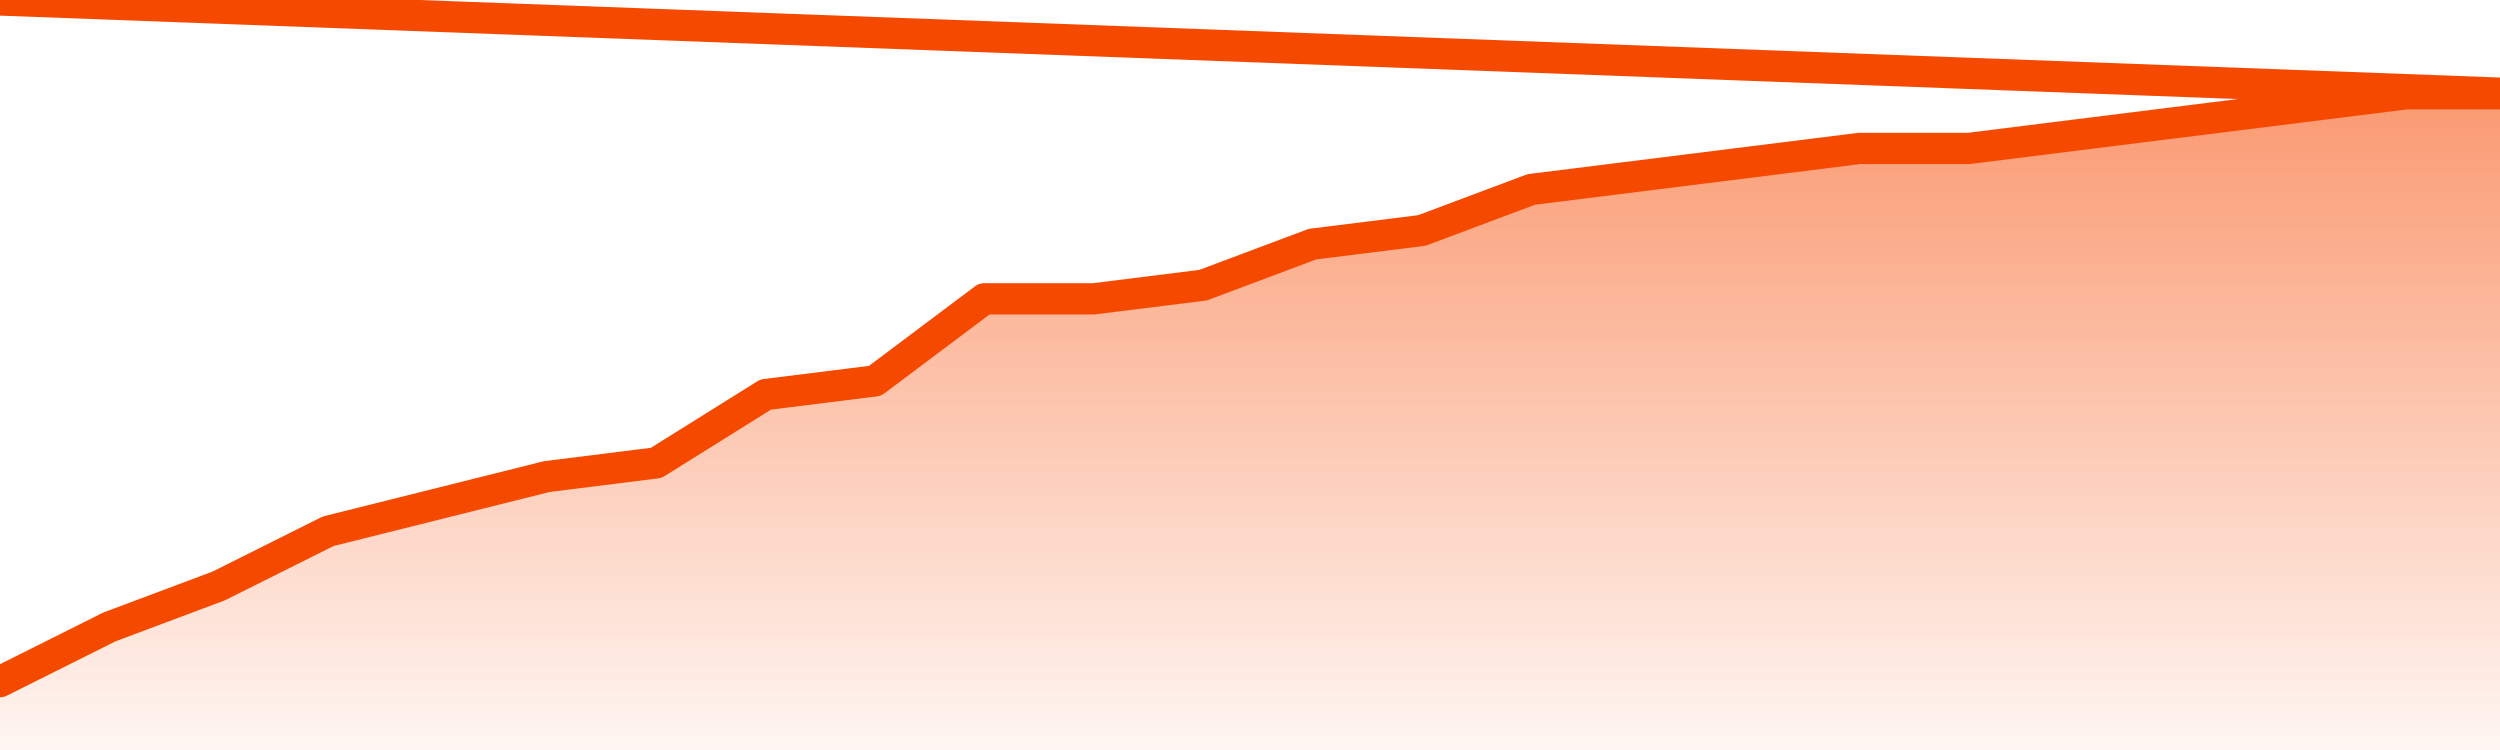
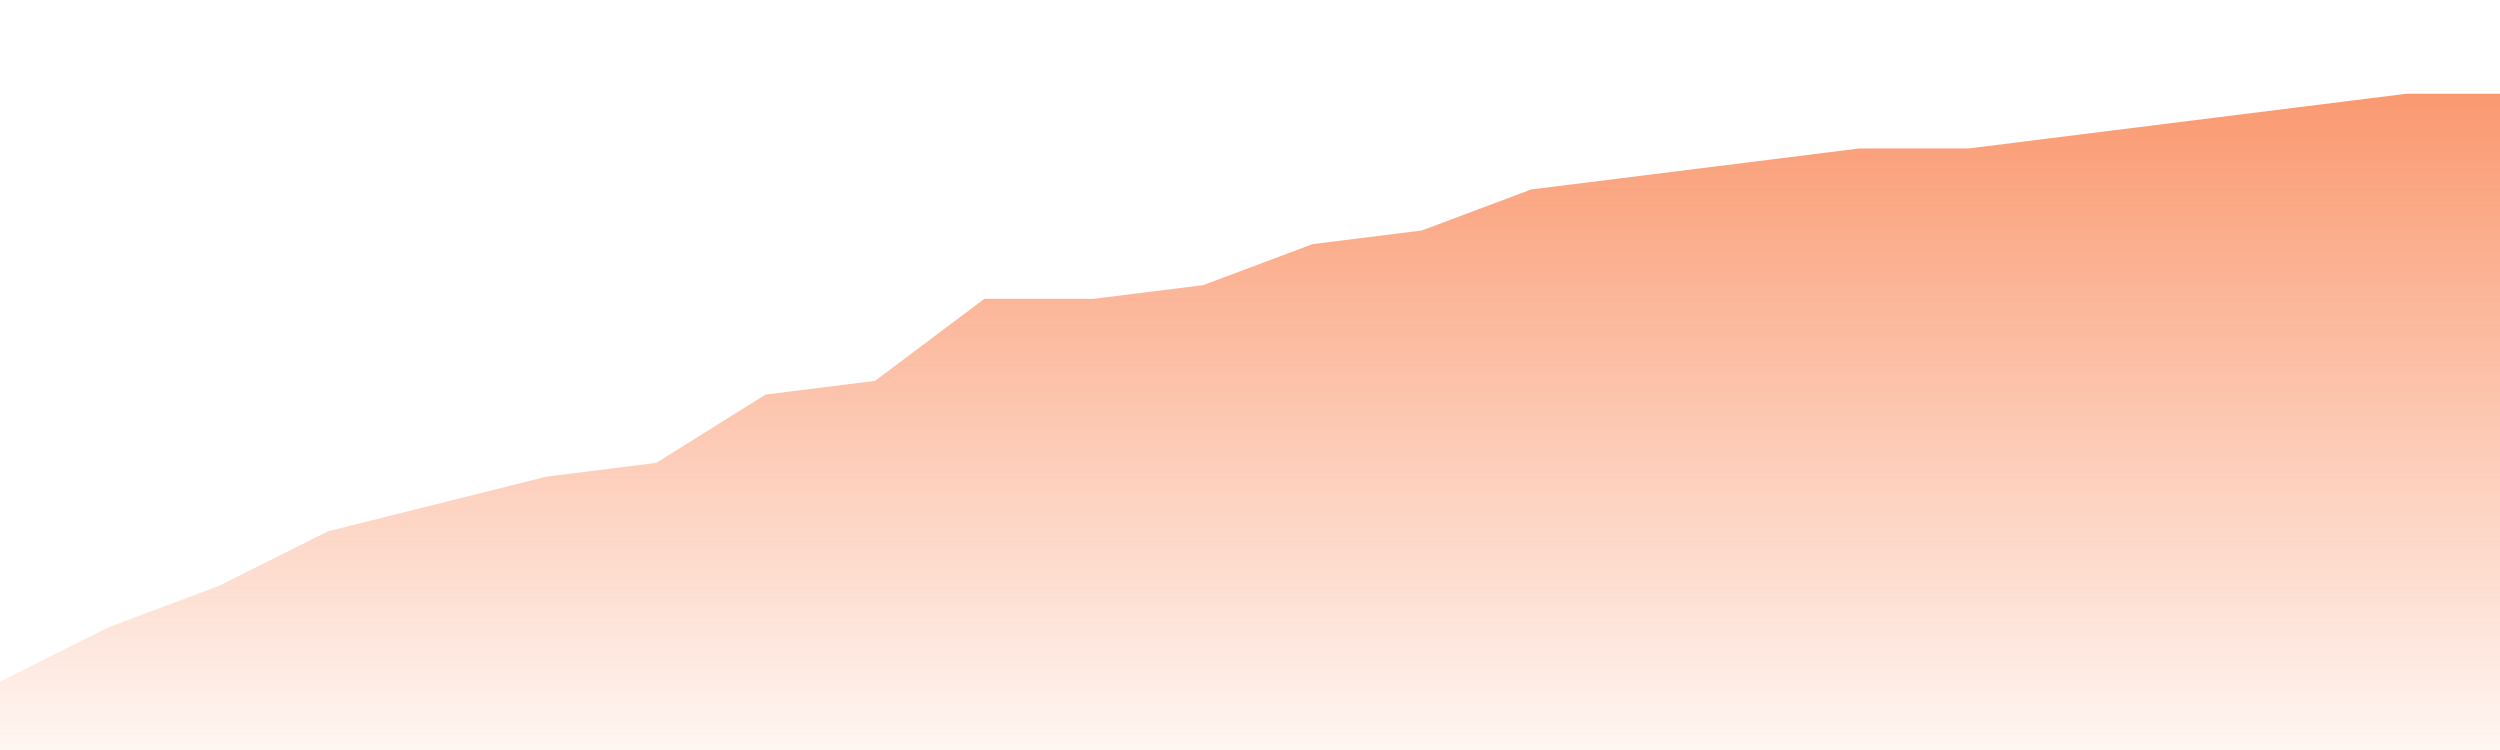
<svg xmlns="http://www.w3.org/2000/svg" version="1.1" width="80" height="24" viewBox="0 0 80 24">
  <defs>
    <linearGradient x1=".5" x2=".5" y2="1" id="gradient">
      <stop offset="0" stop-color="#F64900" />
      <stop offset="1" stop-color="#f64900" stop-opacity="0" />
    </linearGradient>
  </defs>
  <path fill="url(#gradient)" fill-opacity="0.56" stroke="none" d="M 0,26 0.0,21.812 3.5,20.062 7.0,18.75 10.5,17.0 14.0,16.125 17.5,15.25 21.0,14.812 24.5,12.625 28.0,12.188 31.5,9.562 35.0,9.562 38.5,9.125 42.0,7.812 45.5,7.375 49.0,6.062 52.5,5.625 56.0,5.188 59.5,4.75 63.0,4.75 66.5,4.312 70.0,3.875 73.5,3.438 77.0,3.0 80.5,3.0 82,26 Z" />
-   <path fill="none" stroke="#F64900" stroke-width="1" stroke-linejoin="round" stroke-linecap="round" d="M 0.0,21.812 3.5,20.062 7.0,18.75 10.5,17.0 14.0,16.125 17.5,15.25 21.0,14.812 24.5,12.625 28.0,12.188 31.5,9.562 35.0,9.562 38.5,9.125 42.0,7.812 45.5,7.375 49.0,6.062 52.5,5.625 56.0,5.188 59.5,4.75 63.0,4.75 66.5,4.312 70.0,3.875 73.5,3.438 77.0,3.0 80.5,3.0.join(' ') }" />
</svg>